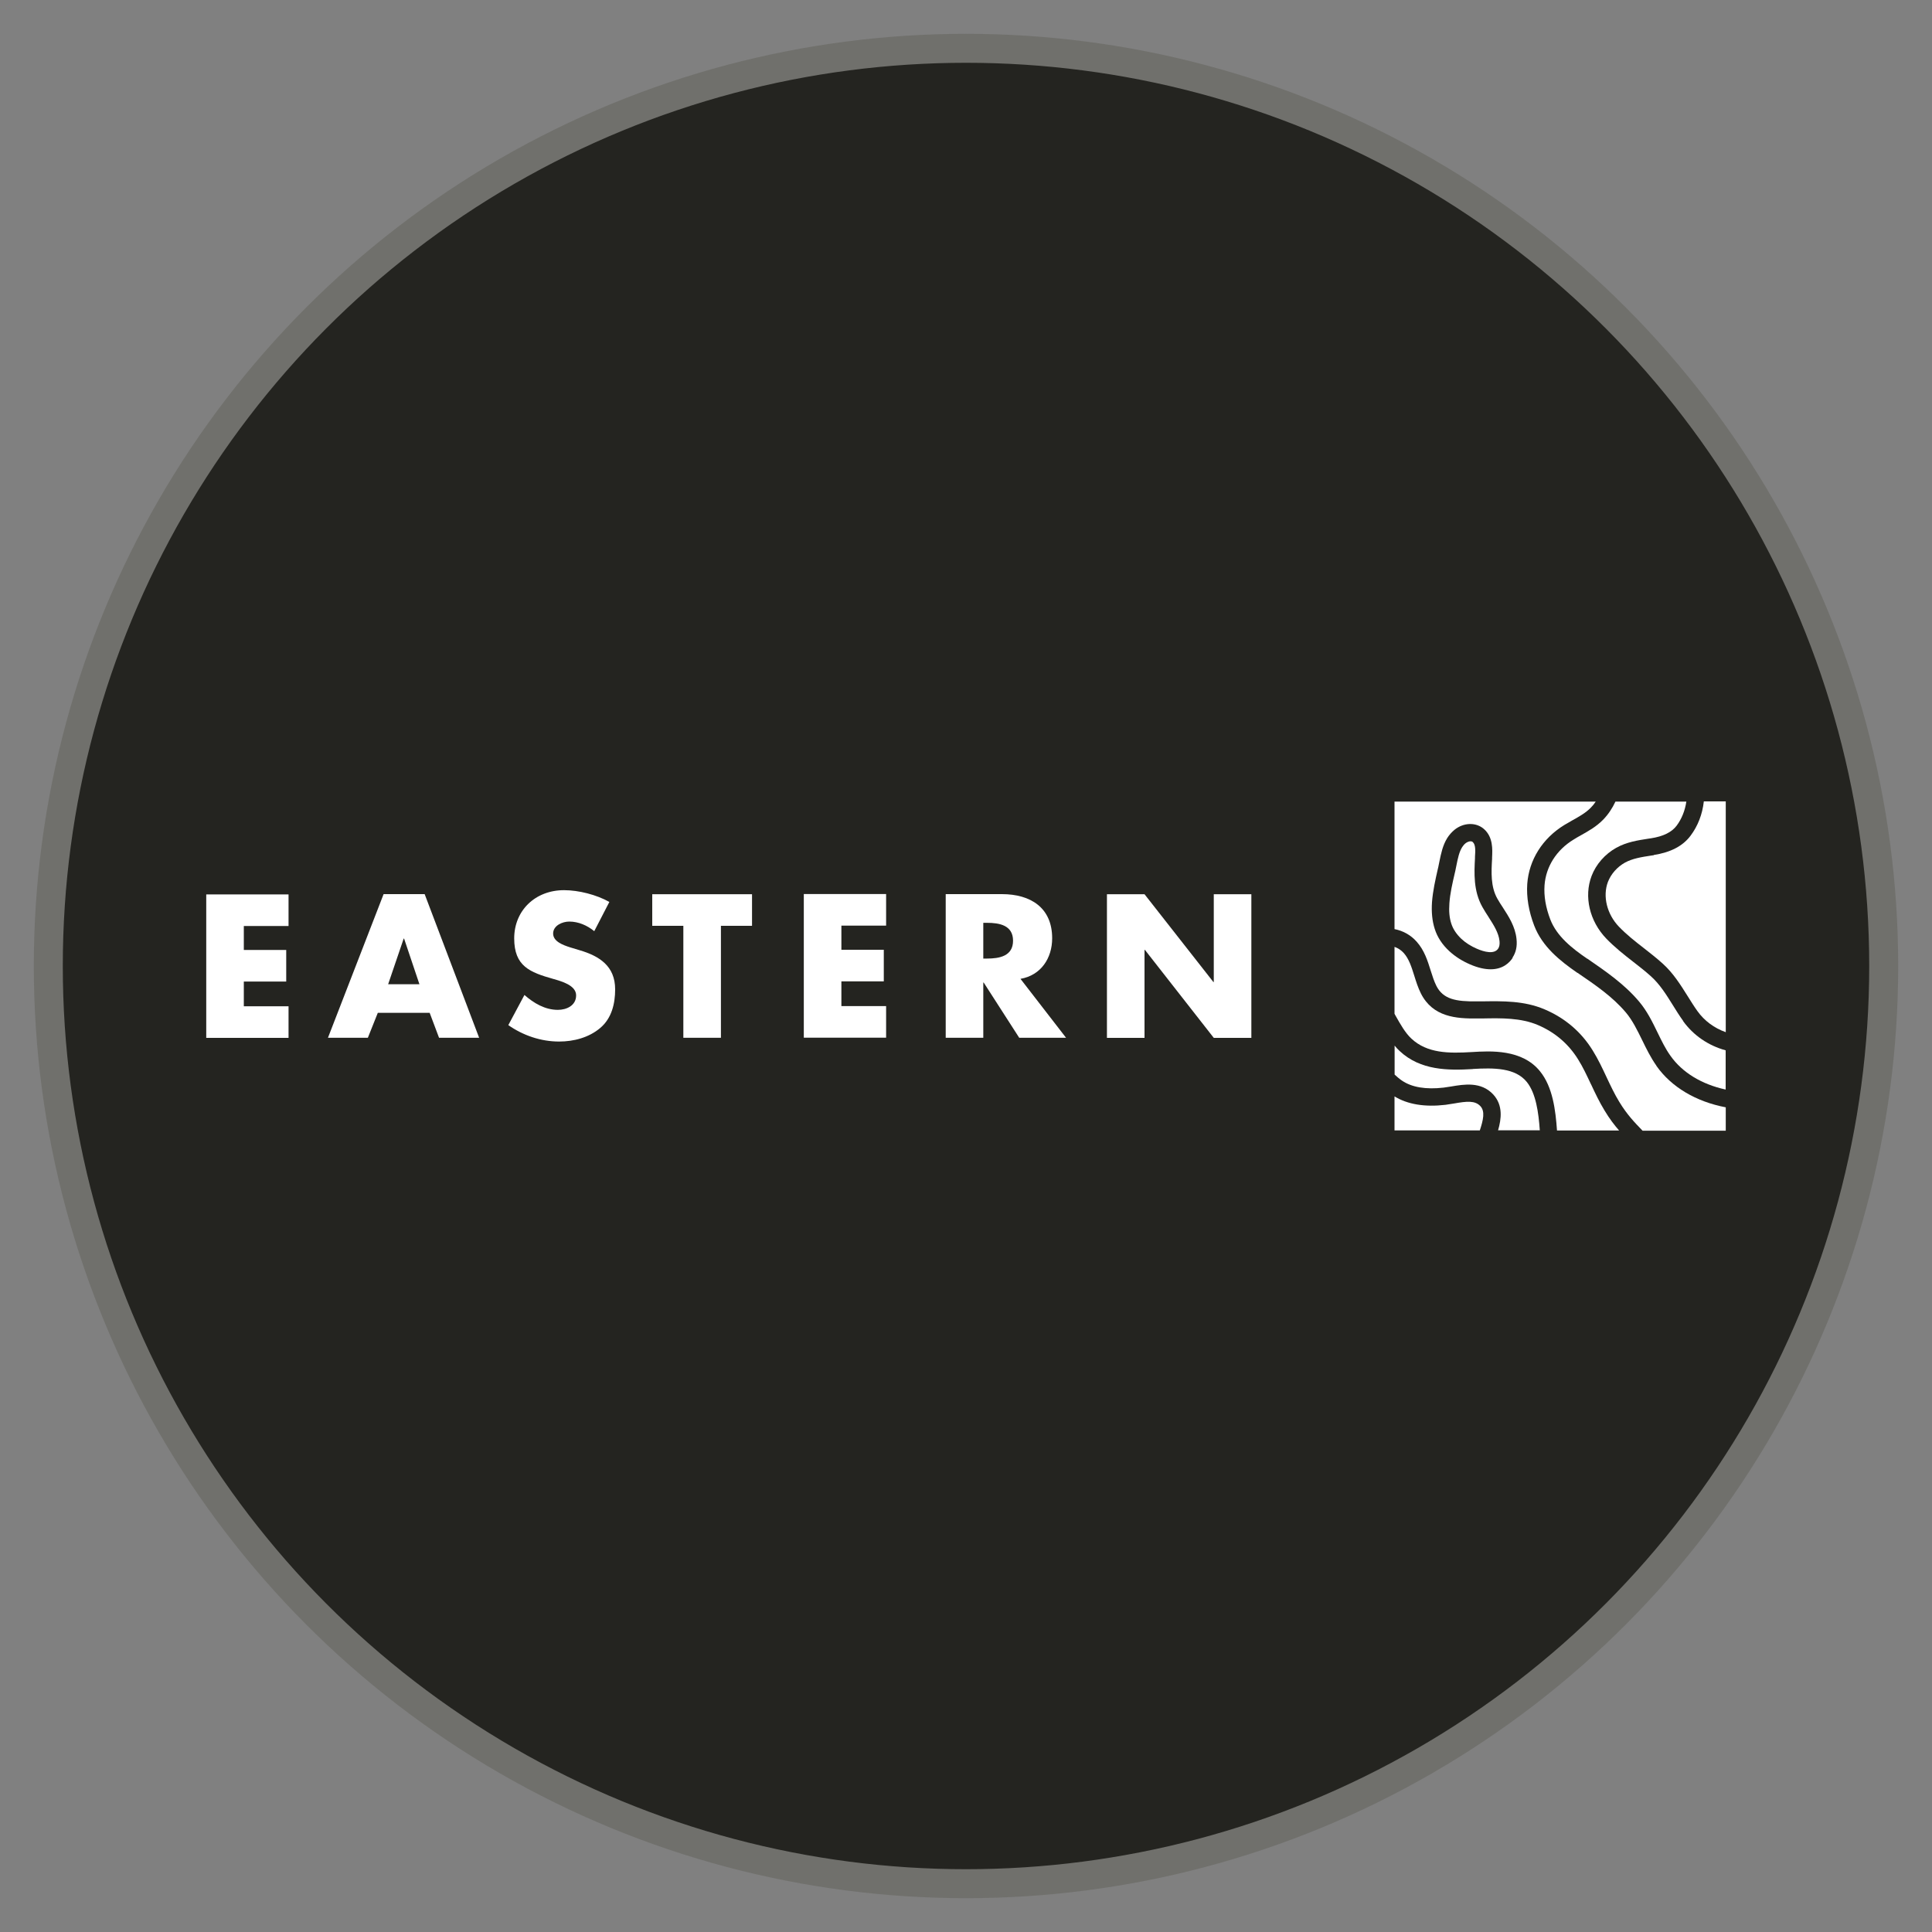
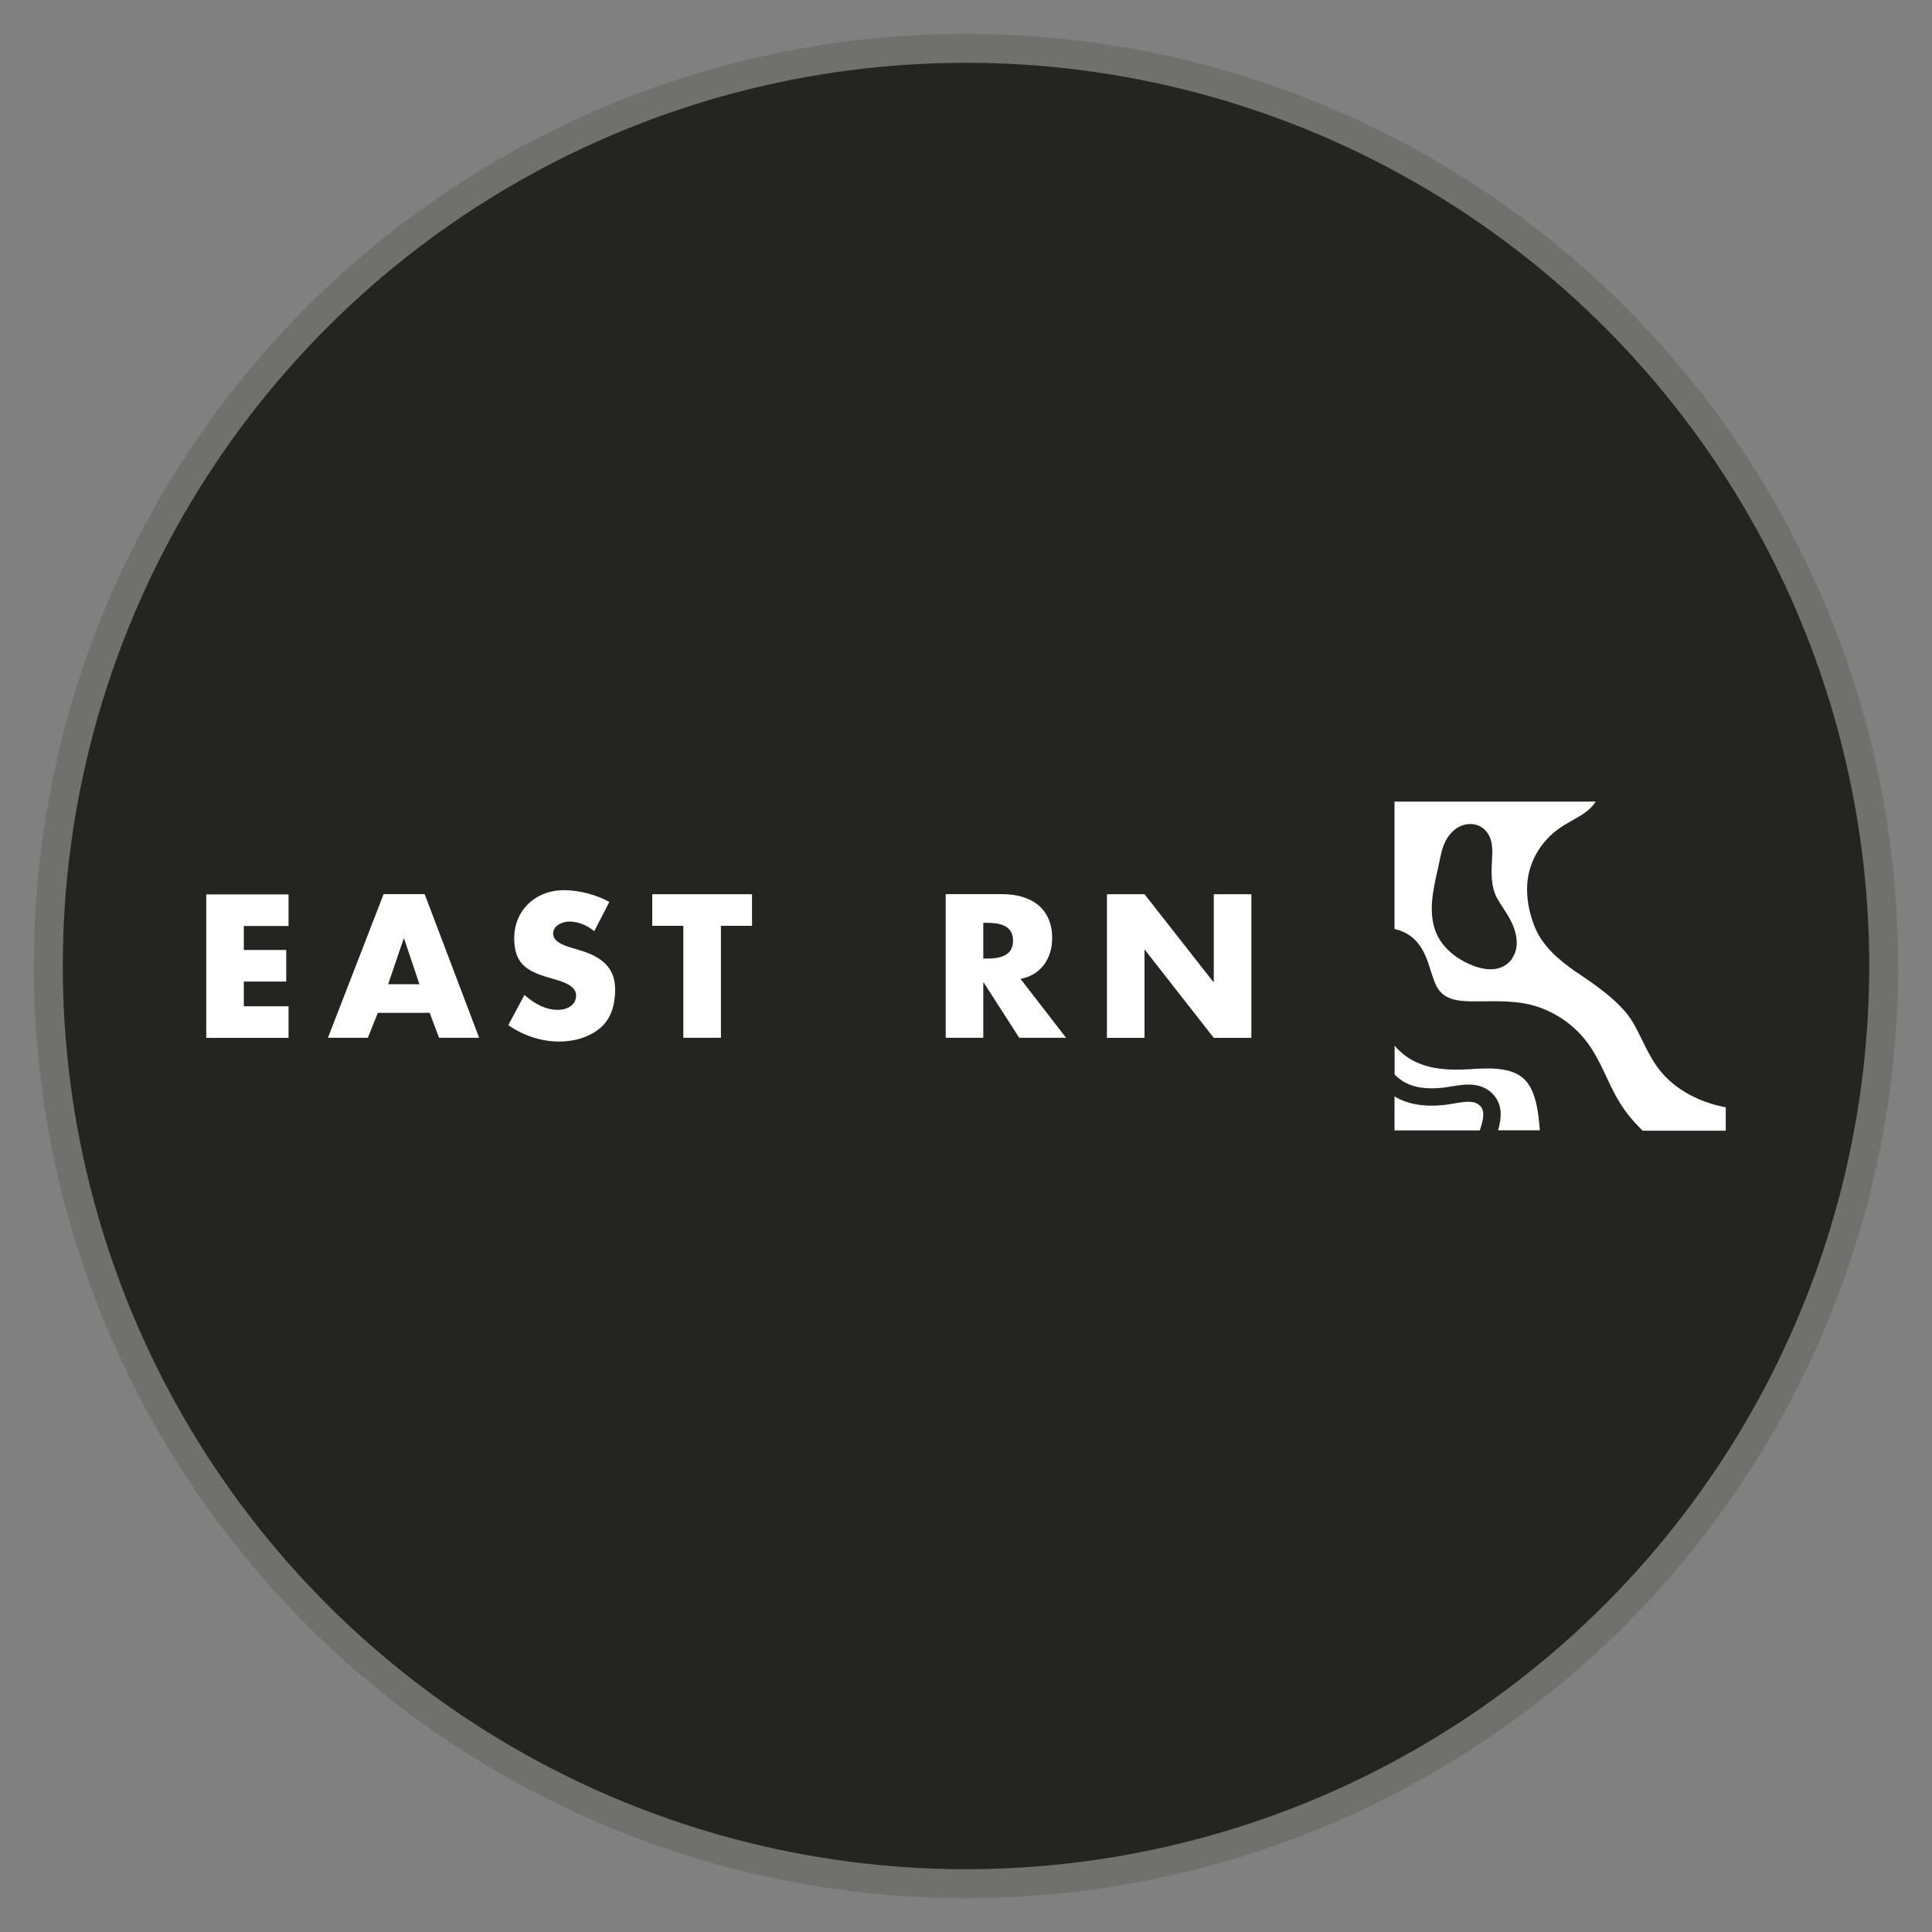
<svg xmlns="http://www.w3.org/2000/svg" id="Layer_1" viewBox="0 0 200 200">
  <rect x="0" y="0" width="200" height="200" fill="#808080" stroke="none" />
  <defs>
    <style>.cls-1{fill:#242420;stroke:#70706c;stroke-miterlimit:10;stroke-width:3px;}.cls-2{fill:#fff;}</style>
  </defs>
  <circle class="cls-1" cx="100" cy="100" r="95" />
  <g id="Eastern">
    <path class="cls-2" d="M21.35,92.57v14.87h8.52v-3.27h-4.63v-2.56h4.39v-3.27h-4.39v-2.48h4.63v-3.27h-8.52Z" />
    <path class="cls-2" d="M39.11,104.85l-1.03,2.58h-4.13l5.76-14.87h4.25l5.64,14.87h-4.15l-.97-2.58h-5.36ZM41.83,97.16h-.04l-1.61,4.73h3.24l-1.59-4.73Z" />
    <path class="cls-2" d="M61.51,96.39c-.72-.59-1.63-.99-2.58-.99-.71,0-1.67.41-1.67,1.24s1.05,1.2,1.73,1.42l.99.3c2.09.61,3.7,1.66,3.7,4.06,0,1.48-.36,3-1.55,4-1.17.99-2.74,1.4-4.25,1.4-1.89,0-3.73-.63-5.26-1.7l1.67-3.12c.97.85,2.13,1.54,3.46,1.54.91,0,1.89-.45,1.89-1.5s-1.53-1.46-2.36-1.7c-2.44-.69-4.05-1.32-4.05-4.2s2.17-4.99,5.16-4.99c1.51,0,3.36.47,4.69,1.22l-1.55,3Z" />
    <path class="cls-2" d="M74.63,107.43h-3.89v-11.59h-3.22v-3.27h10.33v3.27h-3.22v11.59Z" />
-     <path class="cls-2" d="M87.1,95.84v2.48h4.39v3.27h-4.39v2.56h4.63v3.27h-8.52v-14.87h8.52v3.27h-4.63Z" />
    <path class="cls-2" d="M110.36,107.43h-4.85l-3.68-5.72h-.04v5.72h-3.89v-14.87h5.82c2.96,0,5.2,1.4,5.2,4.57,0,2.05-1.15,3.83-3.28,4.2l4.71,6.09ZM101.79,99.23h.38c1.27,0,2.7-.24,2.7-1.85s-1.43-1.85-2.7-1.85h-.38v3.71Z" />
    <path class="cls-2" d="M114.59,92.57h3.89l7.13,9.09h.04v-9.09h3.89v14.87h-3.89l-7.13-9.11h-.04v9.11h-3.89v-14.87Z" />
-     <path class="cls-2" d="M164.7,112.25c-.43-.91-.83-1.78-1.34-2.59-1-1.61-2.4-2.8-4.16-3.55-1.76-.75-3.78-.72-5.73-.68-.19,0-.37,0-.55,0-2.18.03-4.6-.15-5.83-2.59-.3-.6-.5-1.24-.69-1.85-.28-.89-.54-1.72-1.08-2.33-.29-.32-.62-.52-.96-.64v6.93c.03.06.07.12.1.18.5.89,1.02,1.81,1.65,2.39,1.64,1.53,3.88,1.53,6.23,1.39,1.95-.12,5.23-.32,7.09,2,1.31,1.62,1.6,4.01,1.75,6.12h6.43c-.49-.56-.99-1.21-1.5-2.06-.54-.88-.98-1.81-1.4-2.71Z" />
    <path class="cls-2" d="M152.45,110.67c-2.53.15-5.41.15-7.56-1.87-.19-.17-.36-.36-.52-.56v3c.25.23.5.45.77.63,1.02.69,2.47.93,4.3.72.25-.03.52-.07.8-.12,1.3-.22,3.08-.53,4.34.83,1.03,1.12.84,2.54.5,3.71h4.32c-.13-1.82-.39-3.82-1.35-5.01-1.19-1.47-3.41-1.47-5.59-1.34Z" />
    <path class="cls-2" d="M153.25,114.51c-.56-.6-1.4-.51-2.71-.28-.3.05-.6.1-.9.14-2.15.25-3.92-.04-5.28-.87v3.52h8.83c.36-1.09.56-1.97.06-2.51Z" />
-     <path class="cls-2" d="M171.2,88.53l-.28.04c-.99.15-1.93.3-2.71.73-.8.45-1.44,1.17-1.76,2-.56,1.48-.1,3.34,1.14,4.63.78.81,1.65,1.5,2.58,2.22.65.51,1.32,1.03,1.95,1.6,1.1.99,1.85,2.2,2.58,3.36.34.54.66,1.06,1.01,1.55.73,1.02,1.75,1.77,2.94,2.19v-23.89h-2.27c-.15,1.34-.62,2.55-1.38,3.56-.8,1.06-2.04,1.71-3.8,1.99Z" />
-     <path class="cls-2" d="M154.09,94.92c-.21-.33-.44-.67-.63-1.02-.95-1.68-.85-3.56-.77-5.06v-.15c.04-.59.08-1.25-.23-1.52-.06-.06-.14-.08-.23-.08-.18,0-.38.1-.51.2-.14.11-.26.25-.36.41-.31.5-.44,1.14-.58,1.83-.04.21-.09.43-.13.64l-.05.21c-.25,1.08-.49,2.1-.56,3.14-.06.8,0,1.5.2,2.1.18.56.53,1.08,1.03,1.56h0c.45.42,1,.77,1.61,1.03.78.34,1.8.6,2.21-.01.13-.2.17-.44.14-.78-.09-.86-.6-1.65-1.13-2.48Z" />
-     <path class="cls-2" d="M174.25,105.7c-.39-.54-.74-1.1-1.08-1.65-.69-1.11-1.35-2.16-2.26-2.98-.59-.53-1.2-1.01-1.86-1.52-.94-.73-1.91-1.5-2.77-2.39-1.73-1.8-2.33-4.35-1.52-6.48.46-1.21,1.39-2.27,2.56-2.92,1.06-.59,2.21-.77,3.31-.94l.28-.04c1.28-.2,2.14-.63,2.65-1.3.53-.71.87-1.56,1.01-2.5h-7.34c-.32.69-.74,1.32-1.26,1.86-.71.73-1.52,1.18-2.3,1.62-.26.14-.52.29-.77.45-1.78,1.08-2.87,2.81-3.01,4.73-.08,1.11.12,2.3.6,3.55.67,1.73,2.23,2.97,3.81,4.05h.02c1.87,1.29,3.81,2.61,5.34,4.42.85,1,1.4,2.14,1.94,3.25.42.86.81,1.67,1.33,2.39,1.22,1.73,3.23,2.95,5.71,3.49v-4.06c-1.79-.49-3.33-1.54-4.4-3.02Z" />
    <path class="cls-2" d="M156.59,99.16c-.34.51-1.02,1.18-2.28,1.18-.58,0-1.29-.14-2.14-.51-.81-.35-1.52-.8-2.13-1.36-.74-.68-1.25-1.46-1.52-2.32-.26-.81-.35-1.74-.28-2.76.09-1.18.35-2.32.6-3.42l.05-.21c.04-.19.08-.39.12-.59.16-.77.33-1.65.81-2.42.21-.33.46-.61.75-.85.95-.77,2.24-.8,3.06-.07.94.84.87,2.1.83,2.94v.14c-.08,1.35-.16,2.87.54,4.11.17.31.37.61.58.93.6.93,1.28,1.97,1.41,3.26.08.76-.06,1.39-.42,1.93ZM171.47,110.32c-.59-.84-1.04-1.75-1.47-2.64-.52-1.05-1-2.05-1.7-2.88-1.38-1.63-3.13-2.82-4.99-4.09h-.02c-1.82-1.26-3.63-2.71-4.47-4.89-.57-1.49-.81-2.94-.72-4.31.18-2.5,1.58-4.73,3.86-6.12.28-.17.56-.33.83-.48.7-.39,1.36-.76,1.89-1.3.19-.19.36-.4.51-.63h-20.83v13.2c.91.18,1.7.63,2.3,1.31.79.89,1.12,1.95,1.44,2.97.18.57.35,1.11.59,1.59.7,1.39,2.02,1.64,4.2,1.61.18,0,.37,0,.55,0,2.14-.03,4.35-.07,6.46.83,2.11.9,3.79,2.33,4.98,4.26.56.9,1.01,1.86,1.44,2.78.42.89.82,1.74,1.31,2.54.81,1.33,1.57,2.11,2.38,2.95.01.01.02.02.03.03h8.61v-2.42c-3.09-.59-5.63-2.1-7.17-4.28Z" />
  </g>
</svg>